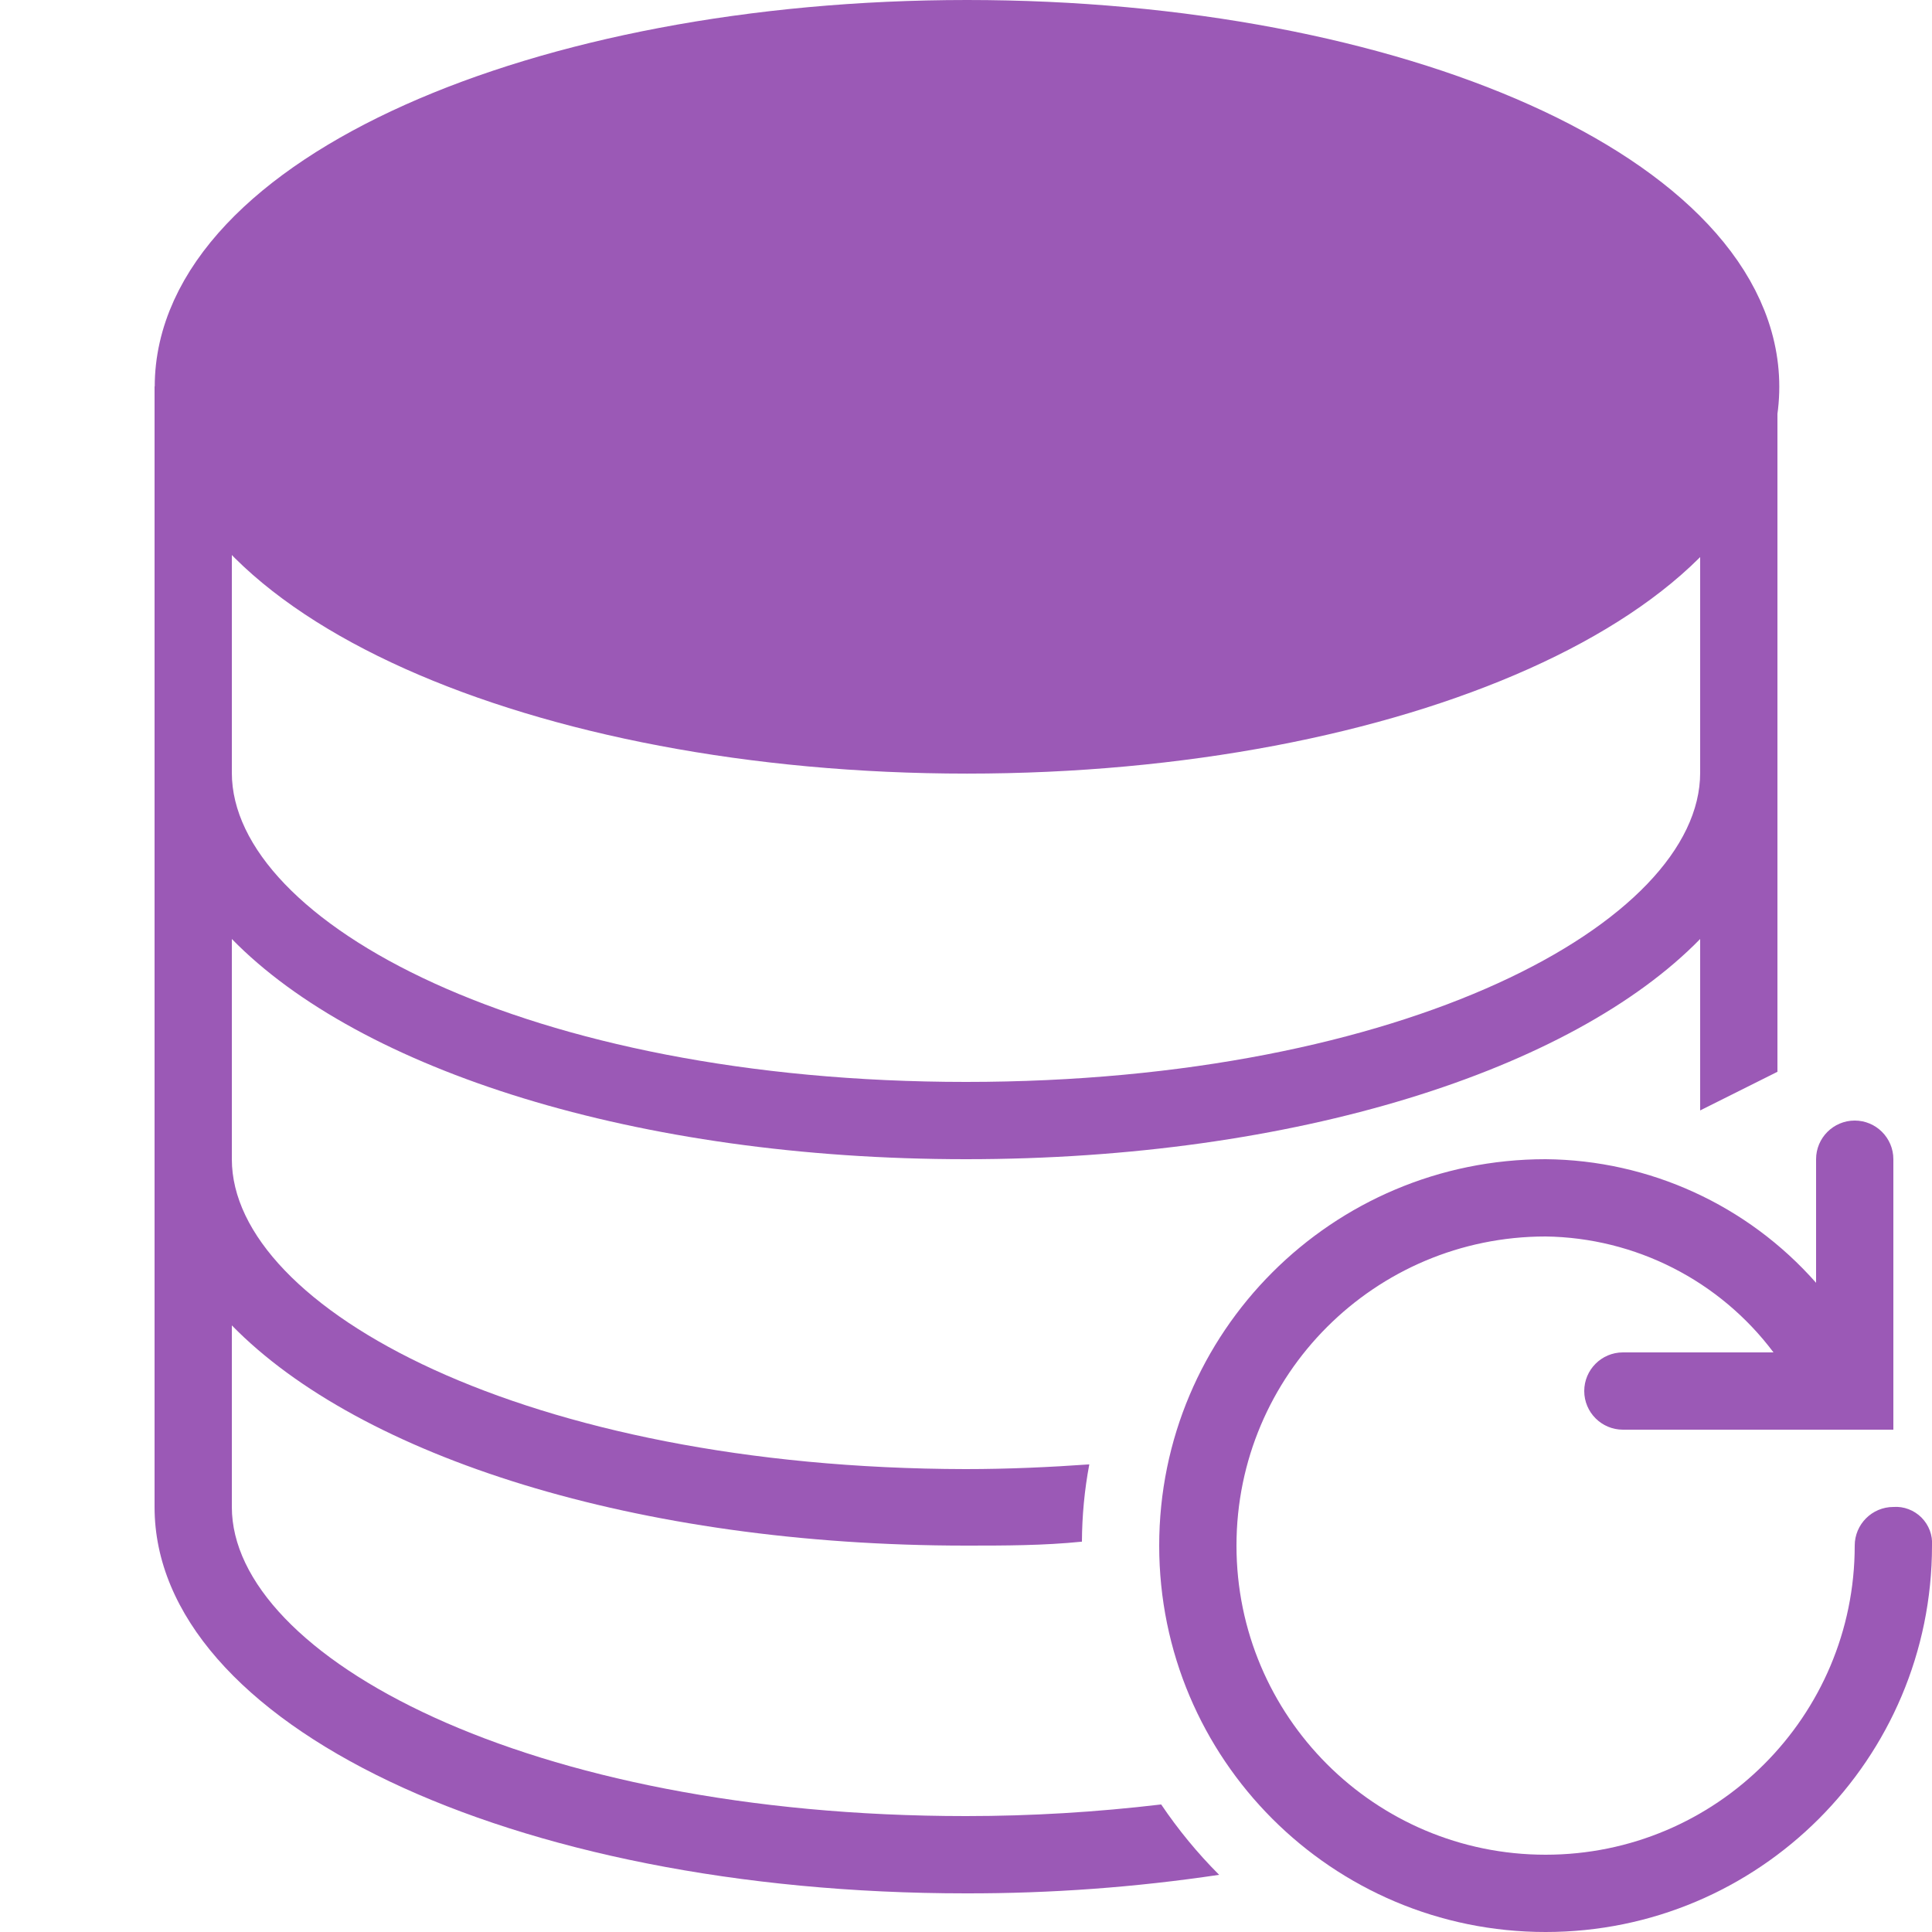
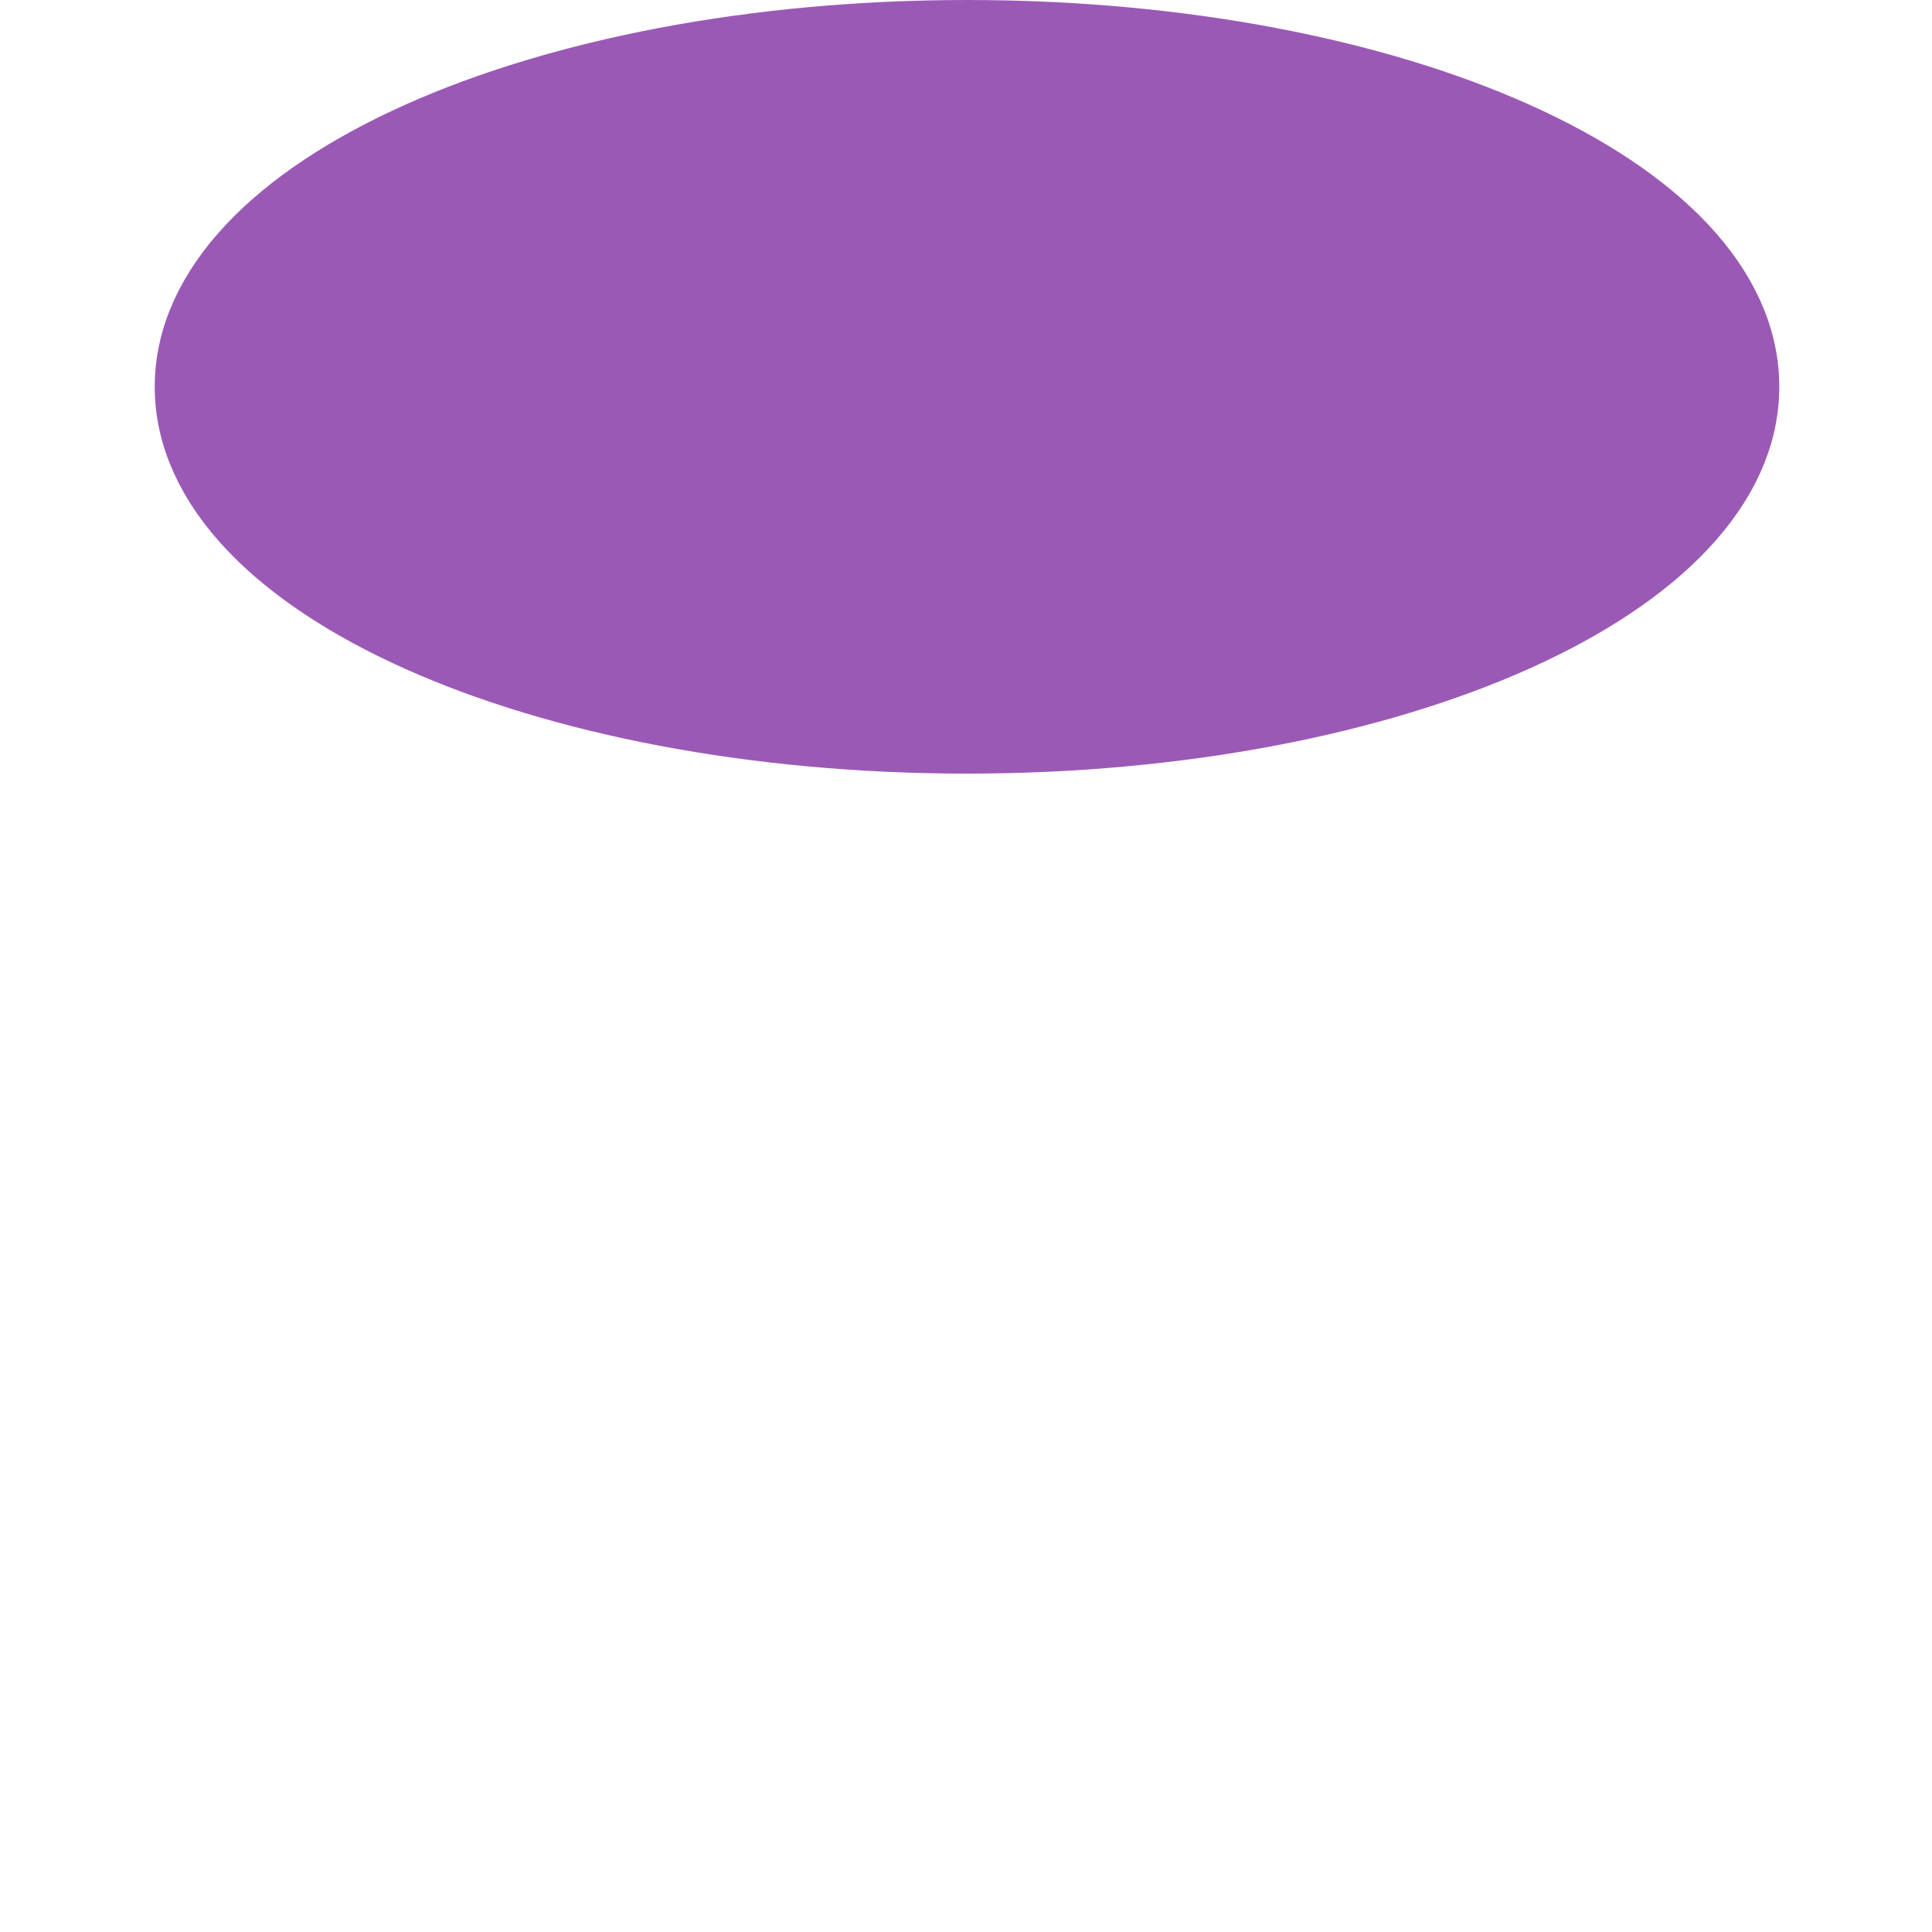
<svg xmlns="http://www.w3.org/2000/svg" width="50pt" height="50pt" viewBox="0 0 50 50" version="1.1">
  <g id="surface2883783">
    <path style="fill-rule:nonzero;fill:rgb(60.784%,34.902%,71.373%);fill-opacity:1;stroke-width:6.88;stroke-linecap:butt;stroke-linejoin:round;stroke:rgb(60.784%,34.902%,71.373%);stroke-opacity:1;stroke-miterlimit:10;" d="M 86 3.44 C 48.16 3.44 17.2 17.2 17.2 34.4 C 17.2 51.6 48.16 65.36 86 65.36 C 123.84 65.36 154.8 51.6 154.8 34.4 C 154.8 17.2 124.015 3.44 86 3.44 Z M 86 3.44 " transform="matrix(0.291,0,0,0.291,0,0)" />
-     <path style=" stroke:none;fill-rule:nonzero;fill:rgb(60.784%,34.902%,71.373%);fill-opacity:1;" d="M 30.051 46.699 C 28.375 46.898 26.688 47 25 47 C 13.629 47 6 42.859 6 39 L 6 34.301 C 9.32 37.699 16.48 40 25 40 C 26 40 27 40 28 39.898 C 28.004 39.23 28.066 38.559 28.191 37.898 C 27.191 37.969 26.102 38.02 24.988 38.02 C 13.629 38 6 33.859 6 30 L 6 24.301 C 9.32 27.699 16.48 30 25 30 C 33.52 30 40.68 27.699 44 24.301 L 44 28.738 L 46 27.738 L 46 10 L 44 10 L 44 20 C 44 23.859 36.371 28 25 28 C 13.629 28 6 23.859 6 20 L 6 10 L 4 10 L 4 39 C 4 44.609 13.219 49 25 49 C 27.191 49.004 29.383 48.844 31.551 48.52 C 30.992 47.961 30.492 47.352 30.051 46.699 Z M 30.051 46.699 " />
-     <path style=" stroke:none;fill-rule:nonzero;fill:rgb(60.784%,34.902%,71.373%);fill-opacity:1;" d="M 49 39 C 48.449 39 48 39.449 48 40 C 48 44.418 44.418 48 40 48 C 35.582 48 32 44.418 32 40 C 32 35.582 35.582 32 40 32 C 42.324 32.031 44.504 33.141 45.898 35 L 42 35 C 41.449 35 41 35.449 41 36 C 41 36.551 41.449 37 42 37 L 49 37 L 49 30 C 49 29.449 48.551 29 48 29 C 47.449 29 47 29.449 47 30 L 47 33.199 C 45.227 31.188 42.684 30.023 40 30 C 34.477 30 30 34.477 30 40 C 30 45.523 34.477 50 40 50 C 45.523 50 50 45.523 50 40 C 50.02 39.73 49.918 39.465 49.727 39.273 C 49.535 39.082 49.27 38.98 49 39 Z M 49 39 " />
  </g>
</svg>